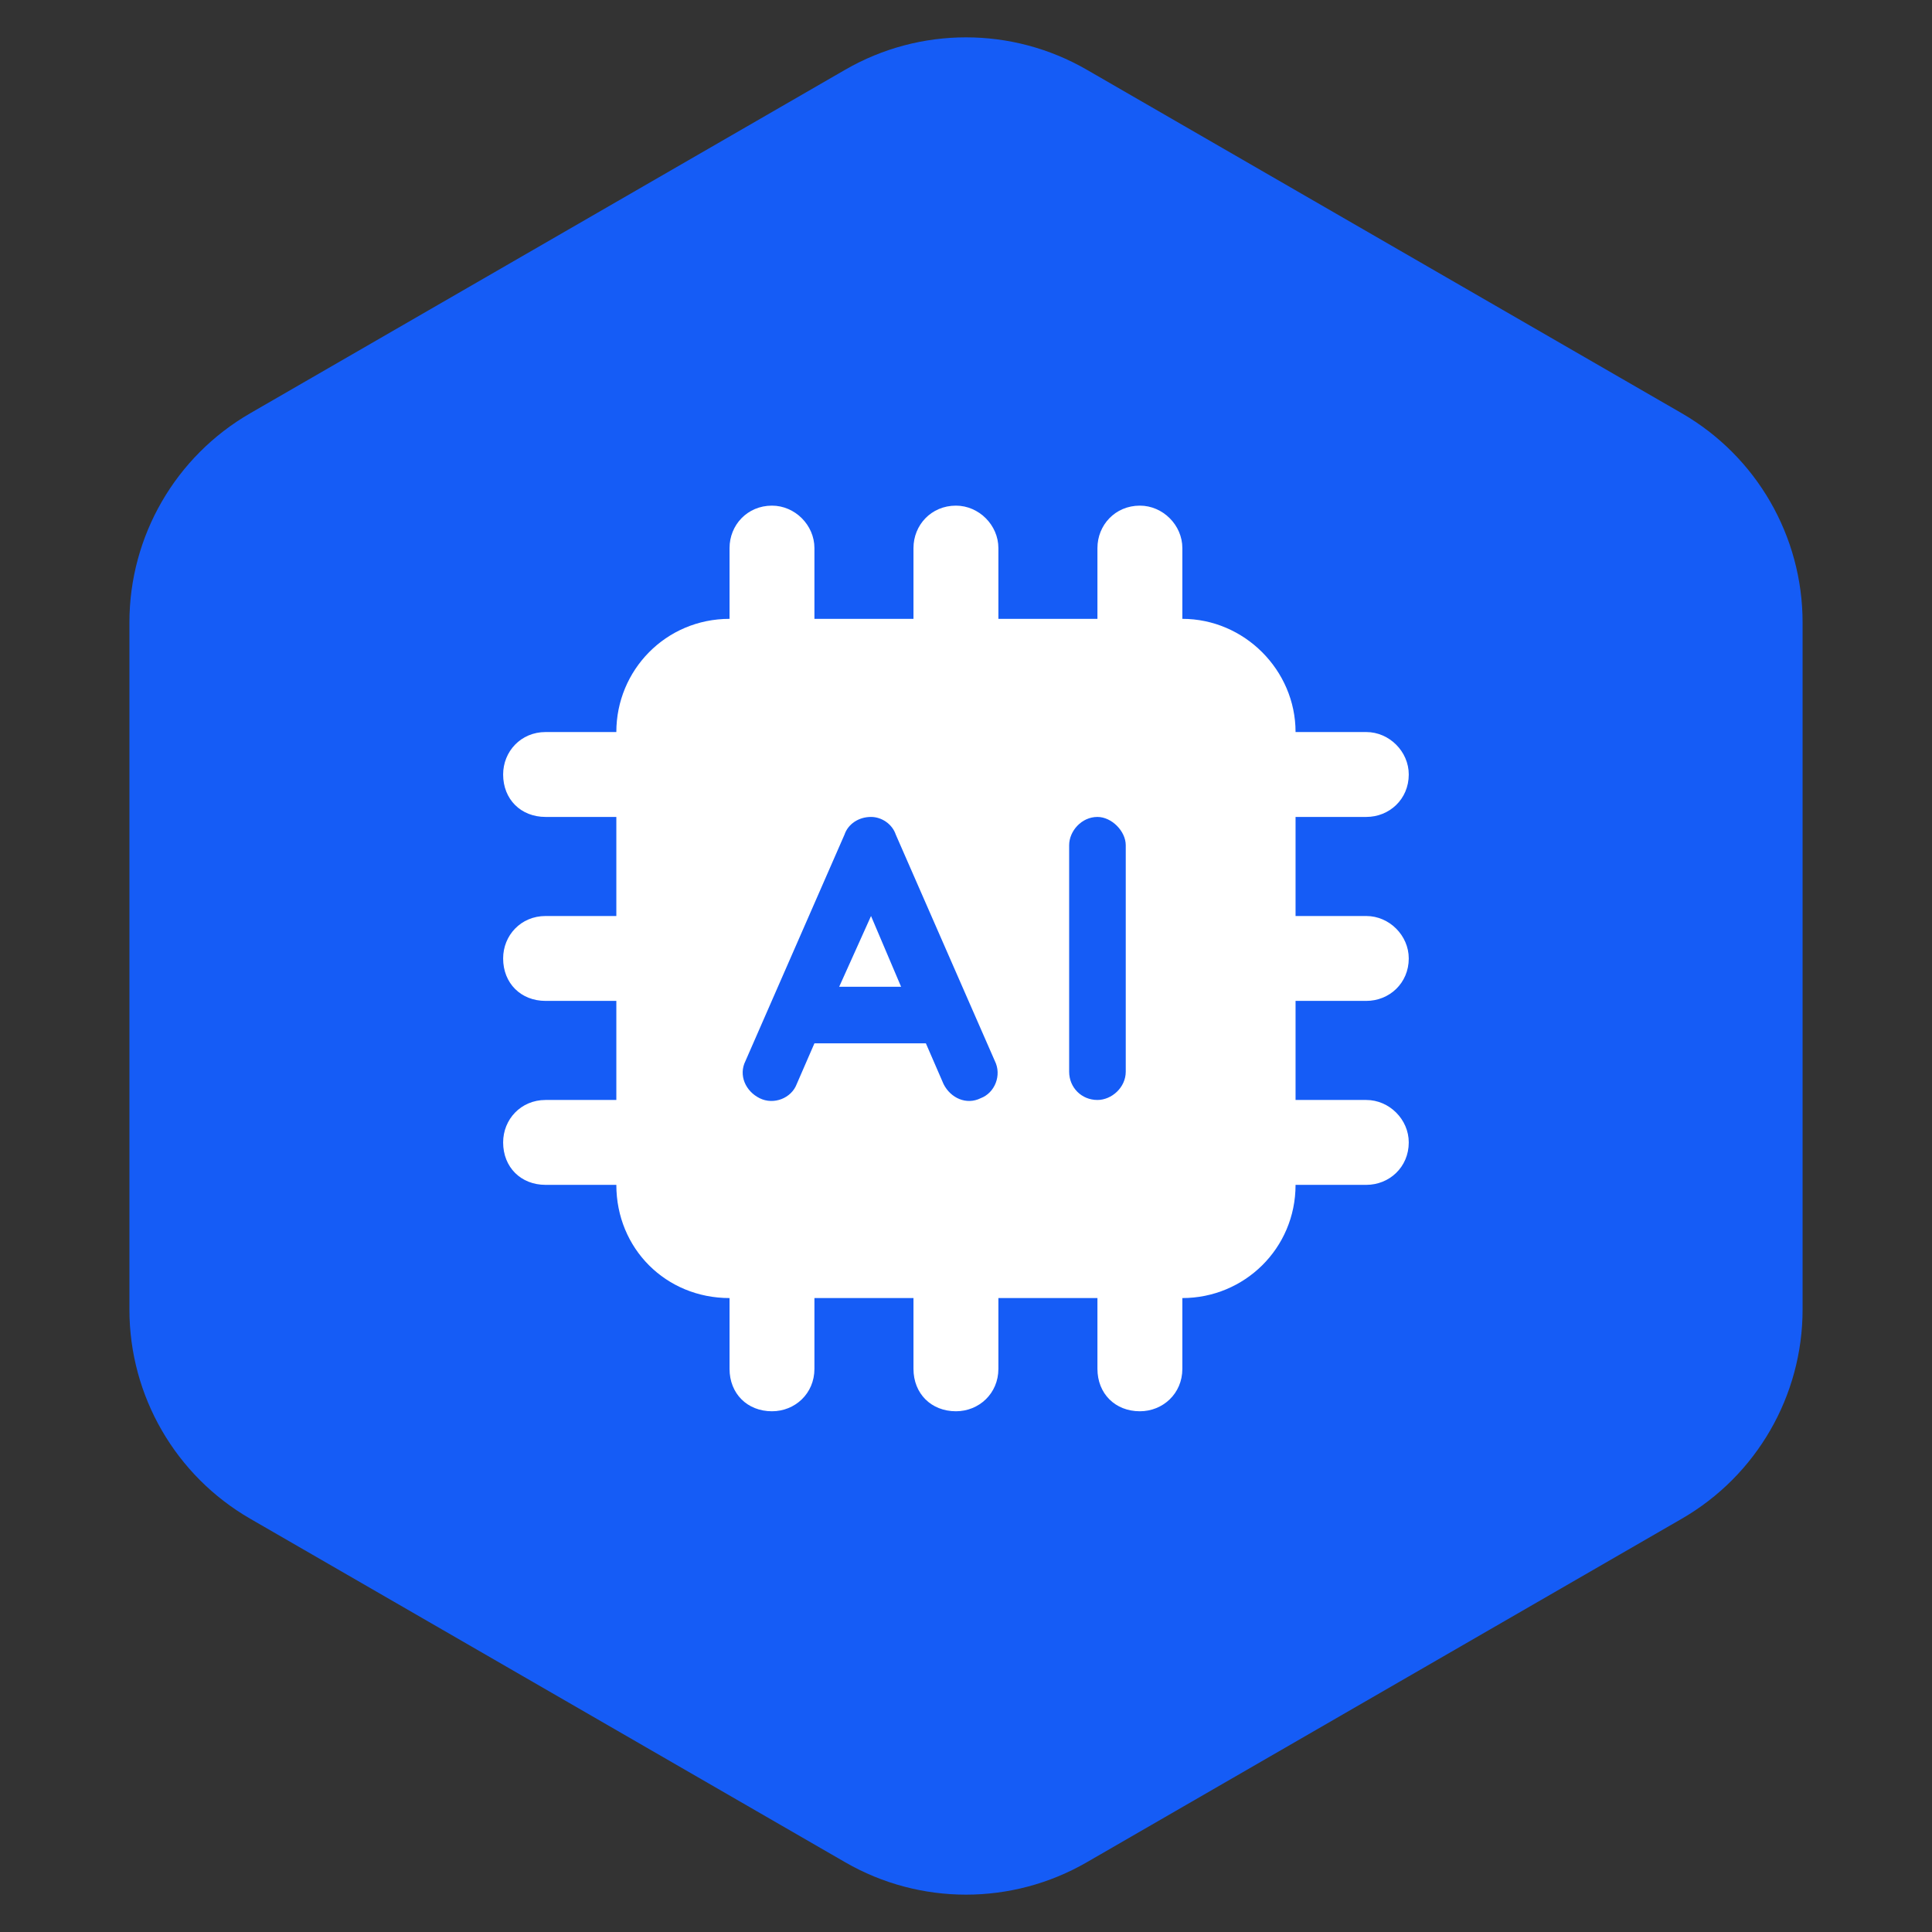
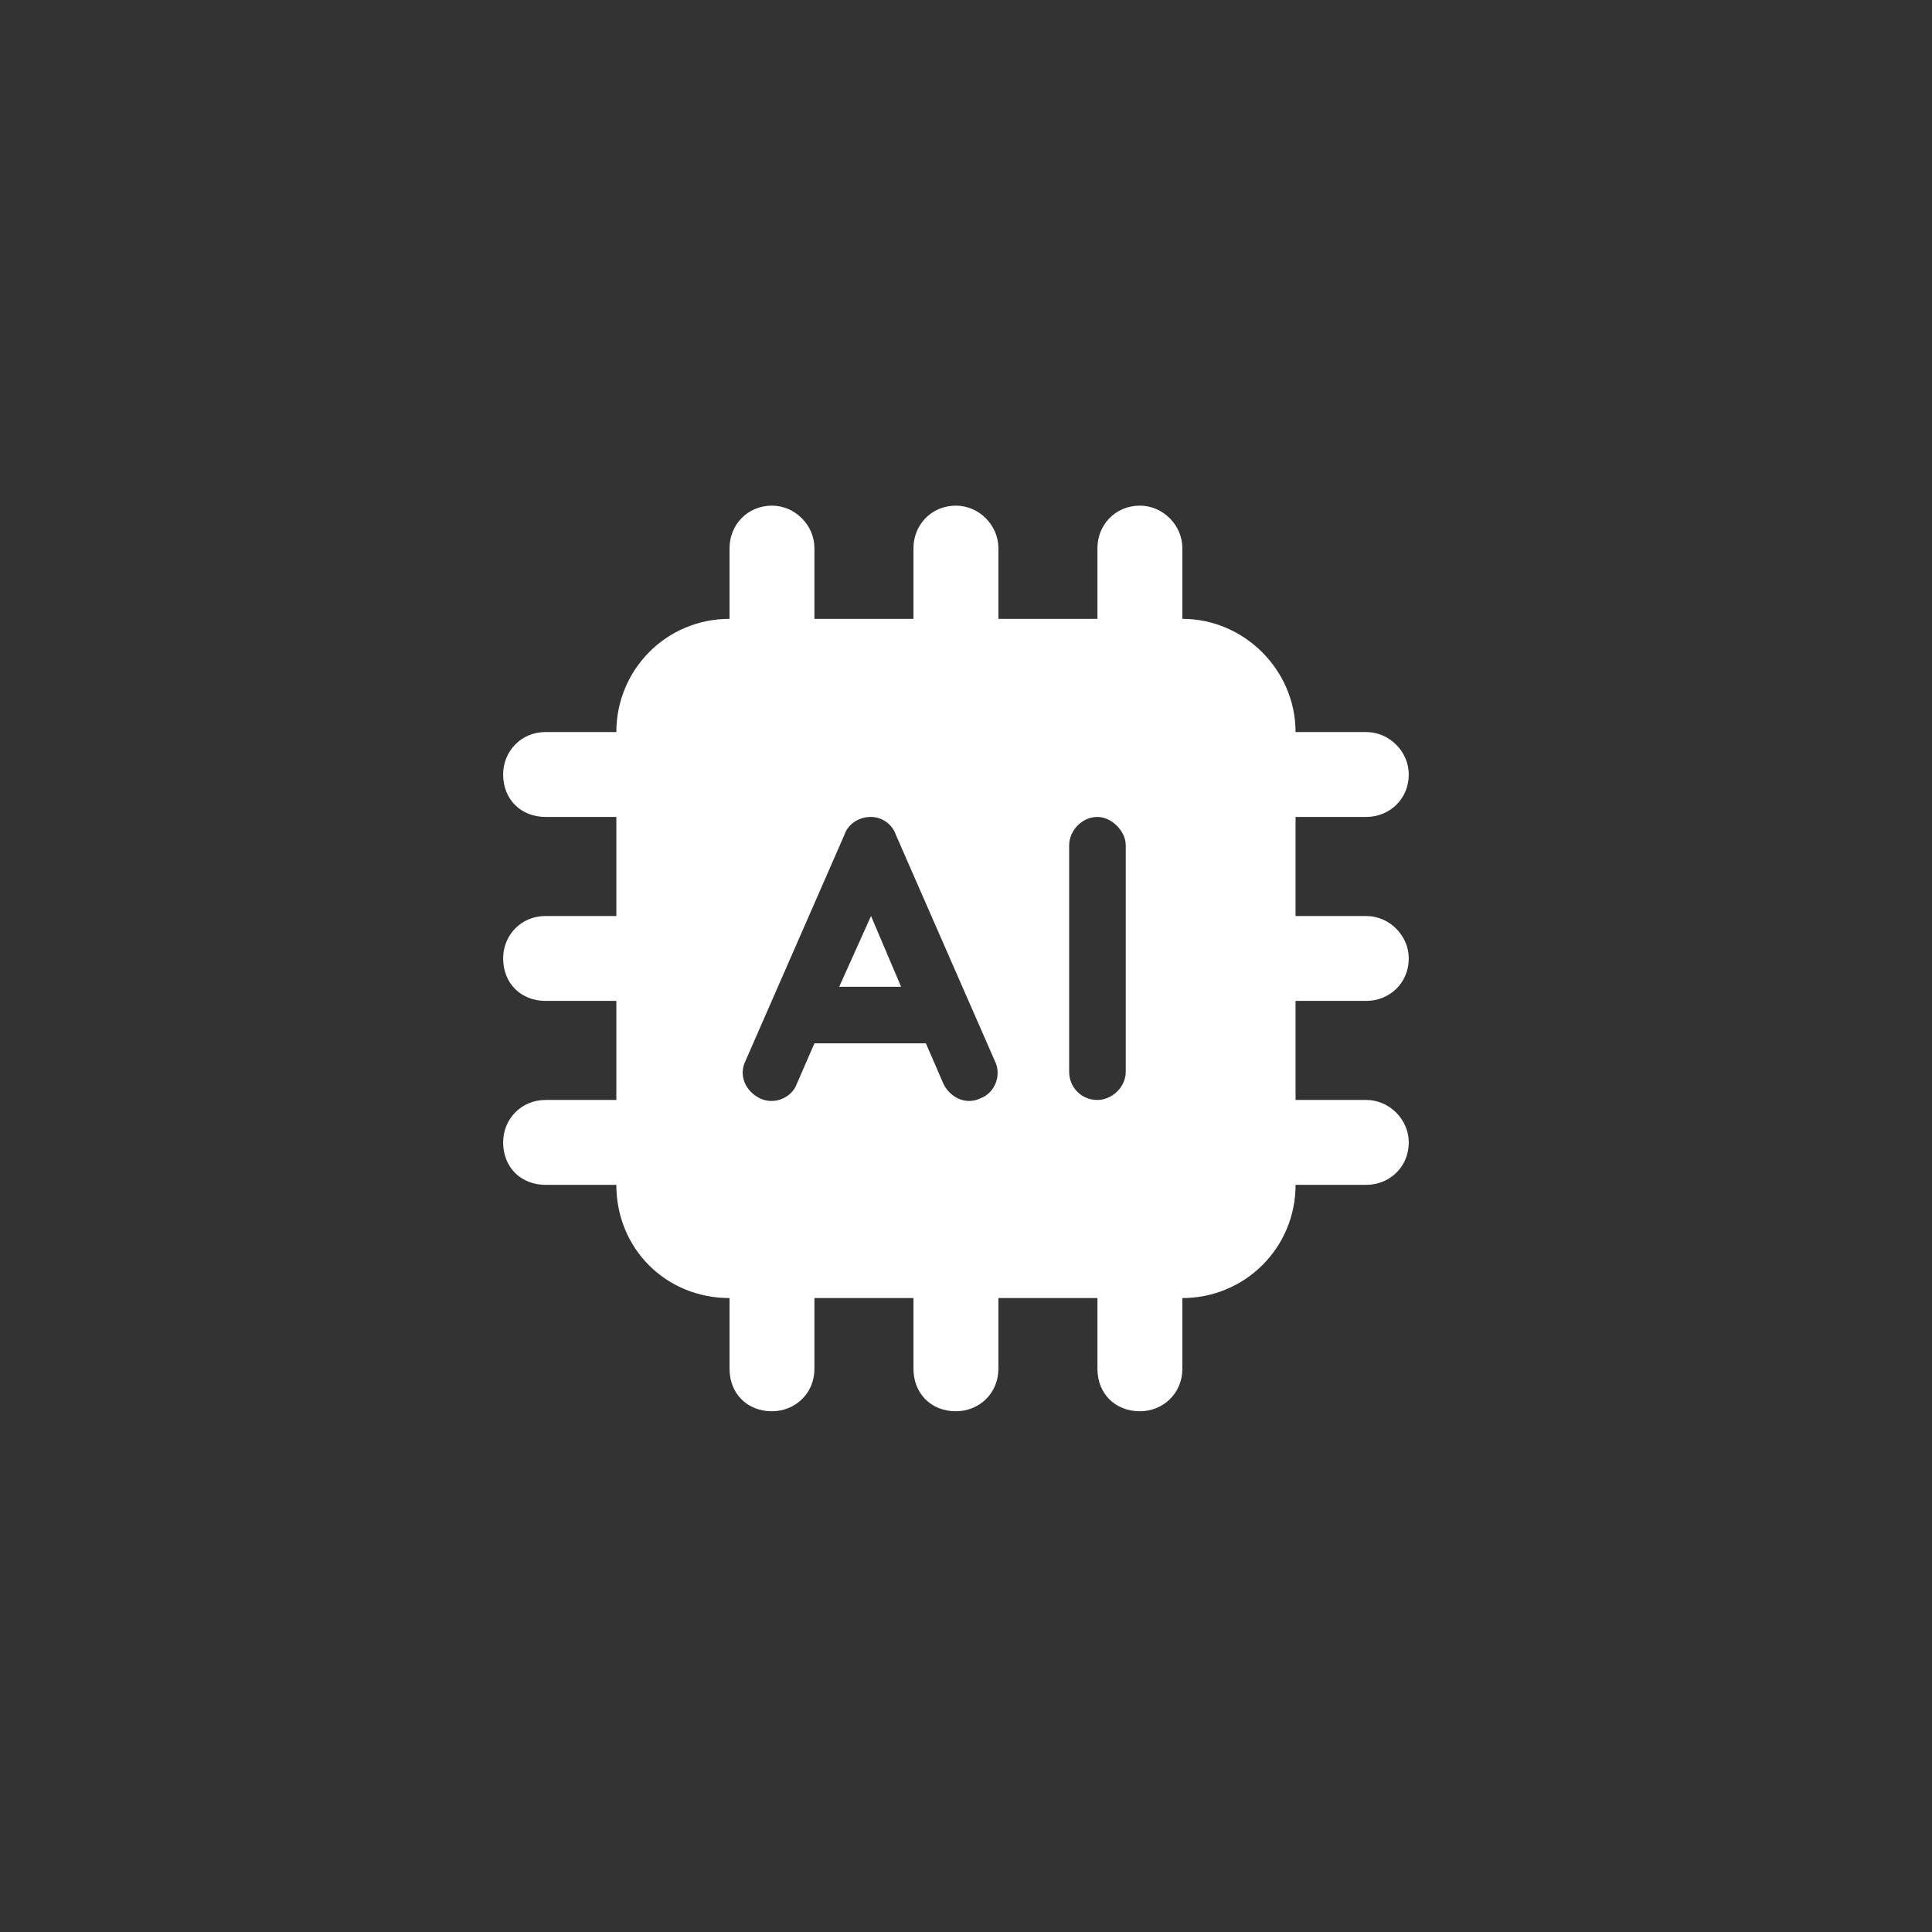
<svg xmlns="http://www.w3.org/2000/svg" width="64" height="64" viewBox="0 0 64 64" fill="none">
  <rect x="0" y="0" width="64" height="64" fill="#333333" stroke="none" />
  <g clip-path="url(#clip0_43_587)">
-     <path d="M28 2.309C30.475 0.88 33.525 0.88 36 2.309L55.713 13.691C58.188 15.12 59.713 17.761 59.713 20.619V43.381C59.713 46.239 58.188 48.88 55.713 50.309L36 61.691C33.525 63.12 30.475 63.12 28 61.691L8.287 50.309C5.812 48.88 4.287 46.239 4.287 43.381V20.619C4.287 17.761 5.812 15.12 8.287 13.691L28 2.309Z" fill="#155CF6" />
    <path d="M26.979 18.156V20.5H30.26V18.156C30.26 17.395 30.846 16.75 31.667 16.75C32.428 16.75 33.073 17.395 33.073 18.156V20.5H36.354V18.156C36.354 17.395 36.94 16.75 37.76 16.75C38.522 16.75 39.167 17.395 39.167 18.156V20.5C41.218 20.5 42.917 22.199 42.917 24.25H45.26C46.022 24.25 46.667 24.895 46.667 25.656C46.667 26.477 46.022 27.062 45.26 27.062H42.917V30.344H45.26C46.022 30.344 46.667 30.988 46.667 31.75C46.667 32.57 46.022 33.156 45.26 33.156H42.917V36.438H45.26C46.022 36.438 46.667 37.082 46.667 37.844C46.667 38.664 46.022 39.25 45.26 39.25H42.917C42.917 41.359 41.218 43 39.167 43V45.344C39.167 46.164 38.522 46.75 37.76 46.75C36.94 46.75 36.354 46.164 36.354 45.344V43H33.073V45.344C33.073 46.164 32.428 46.75 31.667 46.75C30.846 46.75 30.26 46.164 30.26 45.344V43H26.979V45.344C26.979 46.164 26.335 46.75 25.573 46.75C24.753 46.75 24.167 46.164 24.167 45.344V43C22.057 43 20.417 41.359 20.417 39.25H18.073C17.253 39.25 16.667 38.664 16.667 37.844C16.667 37.082 17.253 36.438 18.073 36.438H20.417V33.156H18.073C17.253 33.156 16.667 32.57 16.667 31.75C16.667 30.988 17.253 30.344 18.073 30.344H20.417V27.062H18.073C17.253 27.062 16.667 26.477 16.667 25.656C16.667 24.895 17.253 24.25 18.073 24.25H20.417C20.417 22.199 22.057 20.5 24.167 20.5V18.156C24.167 17.395 24.753 16.75 25.573 16.75C26.335 16.75 26.979 17.395 26.979 18.156ZM28.854 27.062C28.444 27.062 28.093 27.297 27.975 27.648L25.514 33.273L24.694 35.148C24.46 35.617 24.694 36.145 25.163 36.379C25.631 36.613 26.218 36.379 26.393 35.91L26.979 34.562H30.671L31.256 35.91C31.491 36.379 32.018 36.613 32.487 36.379C32.956 36.203 33.19 35.617 32.956 35.148L32.135 33.273L29.674 27.648C29.557 27.297 29.206 27.062 28.854 27.062ZM29.85 32.688H27.799L28.854 30.344L29.85 32.688ZM36.354 27.062C35.827 27.062 35.417 27.531 35.417 28V35.5C35.417 36.027 35.827 36.438 36.354 36.438C36.823 36.438 37.292 36.027 37.292 35.5V28C37.292 27.531 36.823 27.062 36.354 27.062Z" fill="white" />
  </g>
  <defs>
    <clipPath id="clip0_43_587">
      <rect width="64" height="64" fill="white" />
    </clipPath>
  </defs>
</svg>